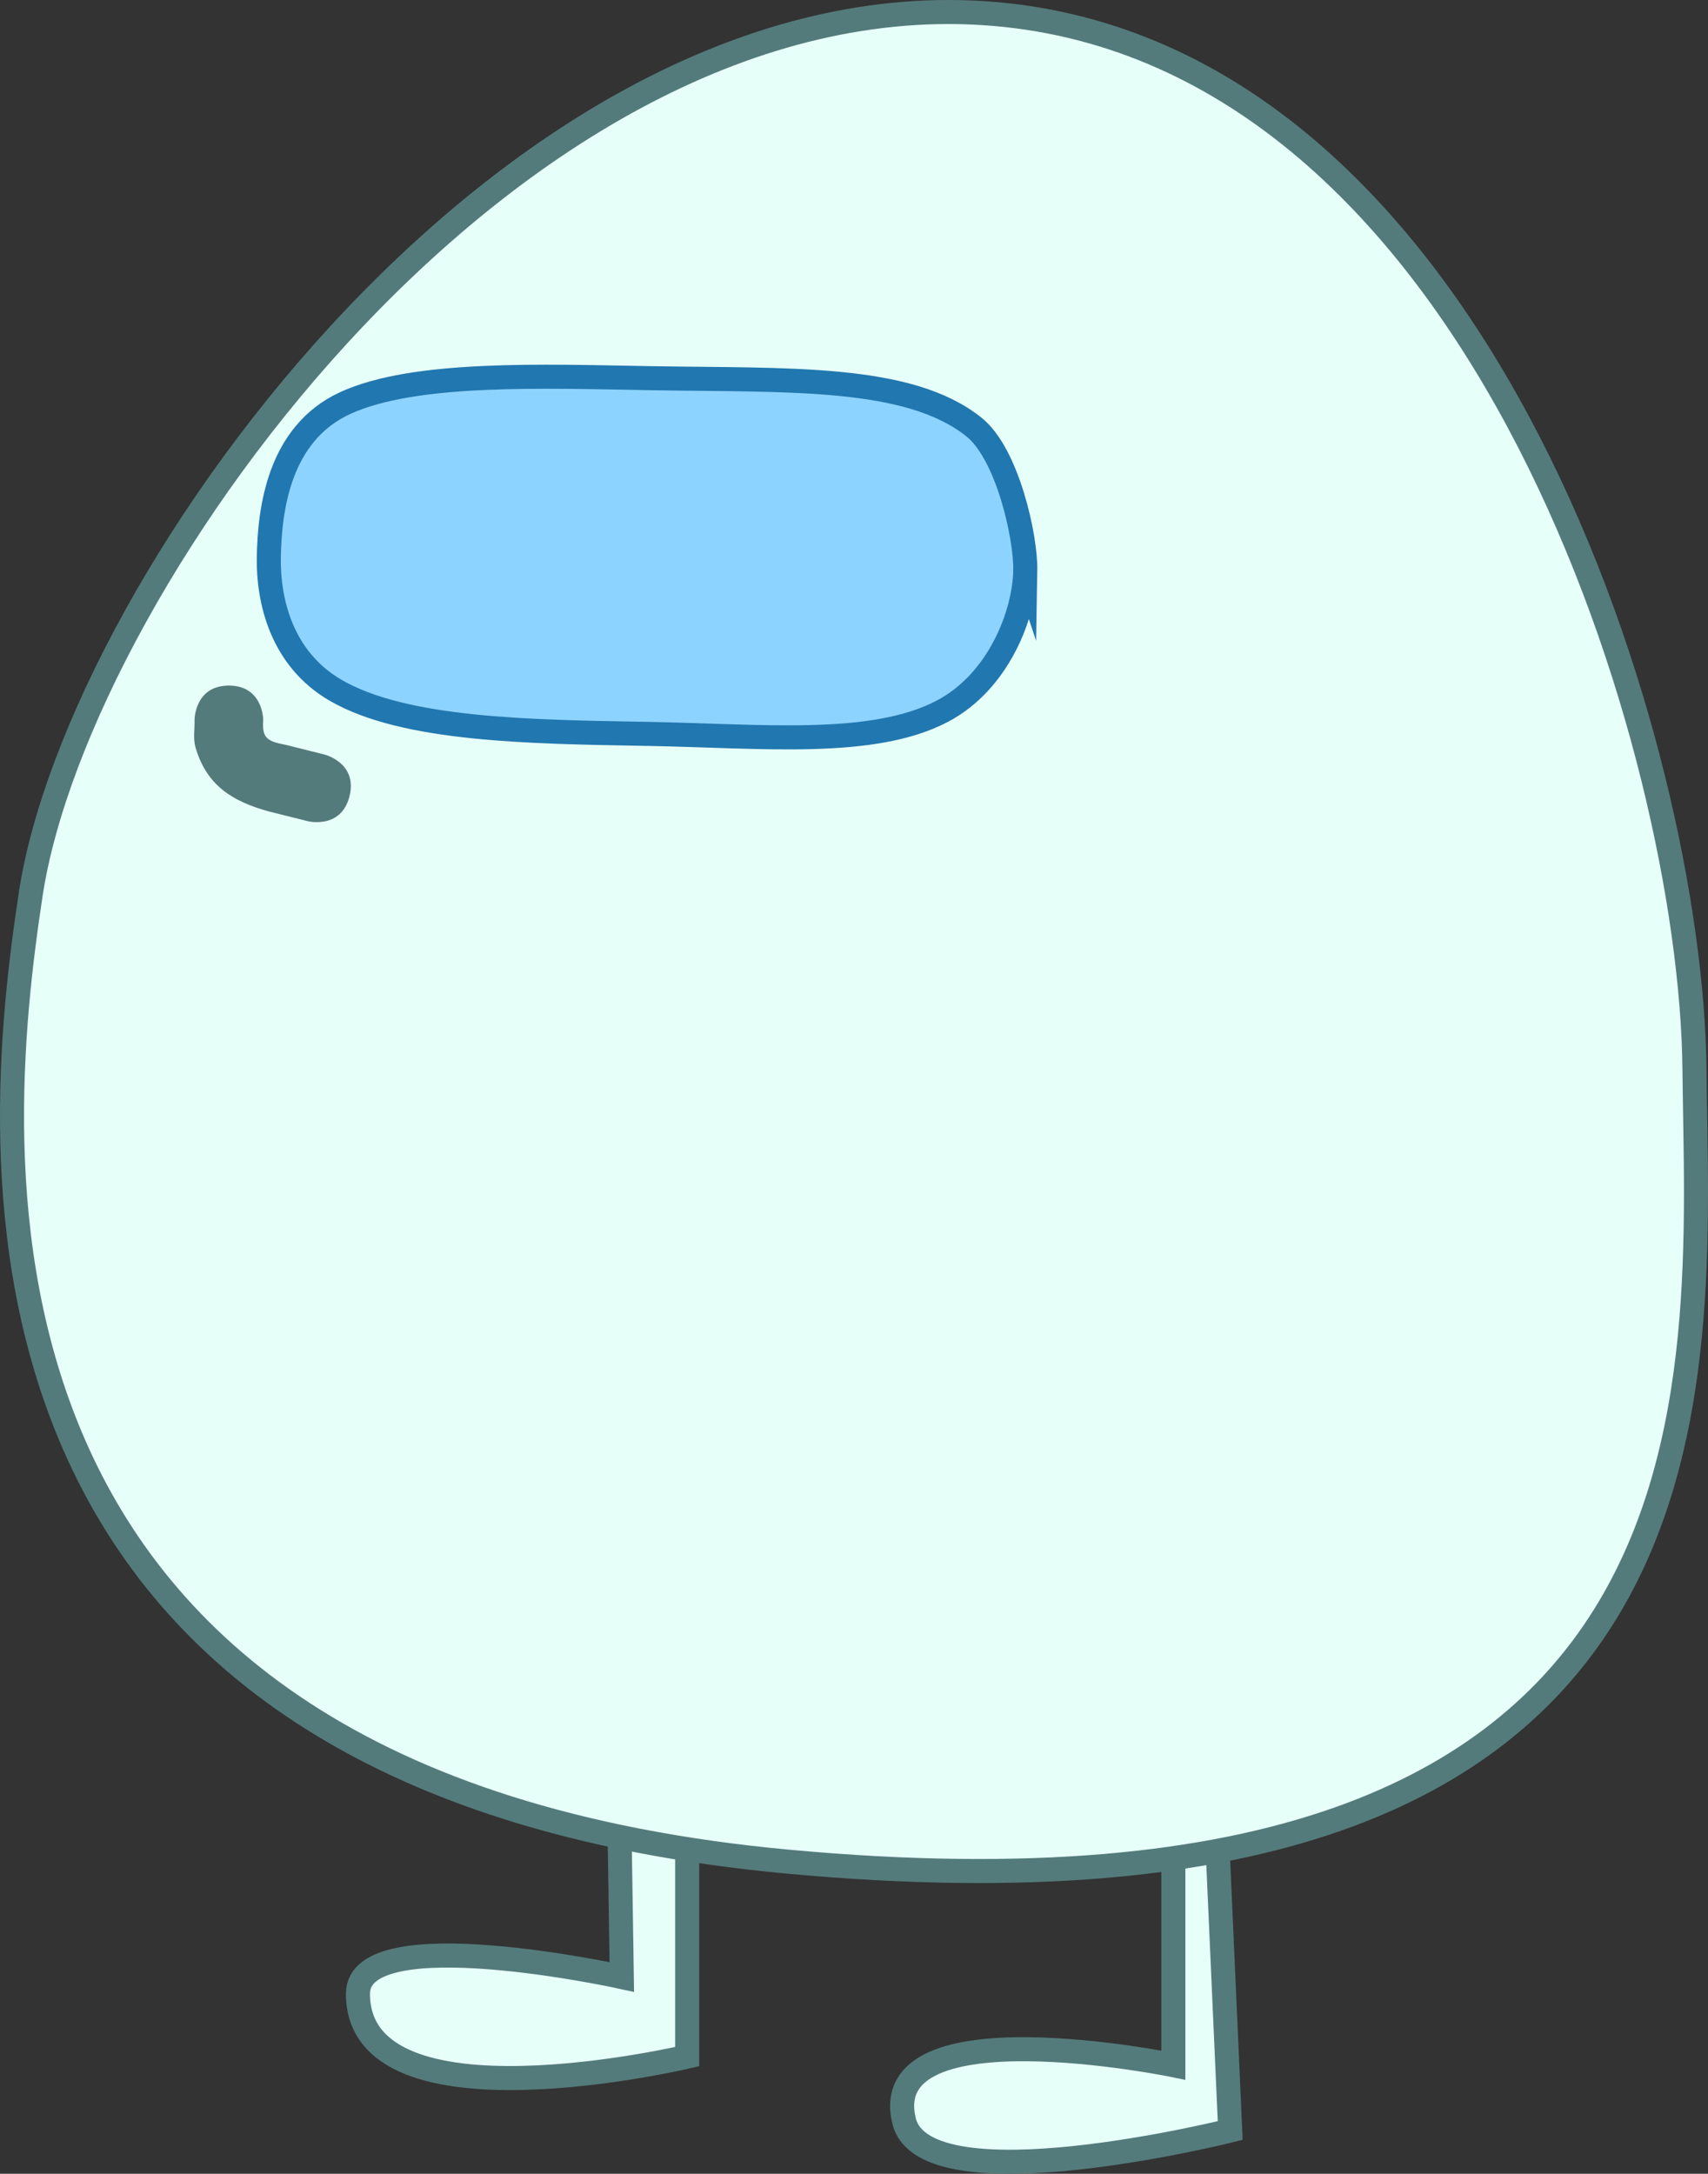
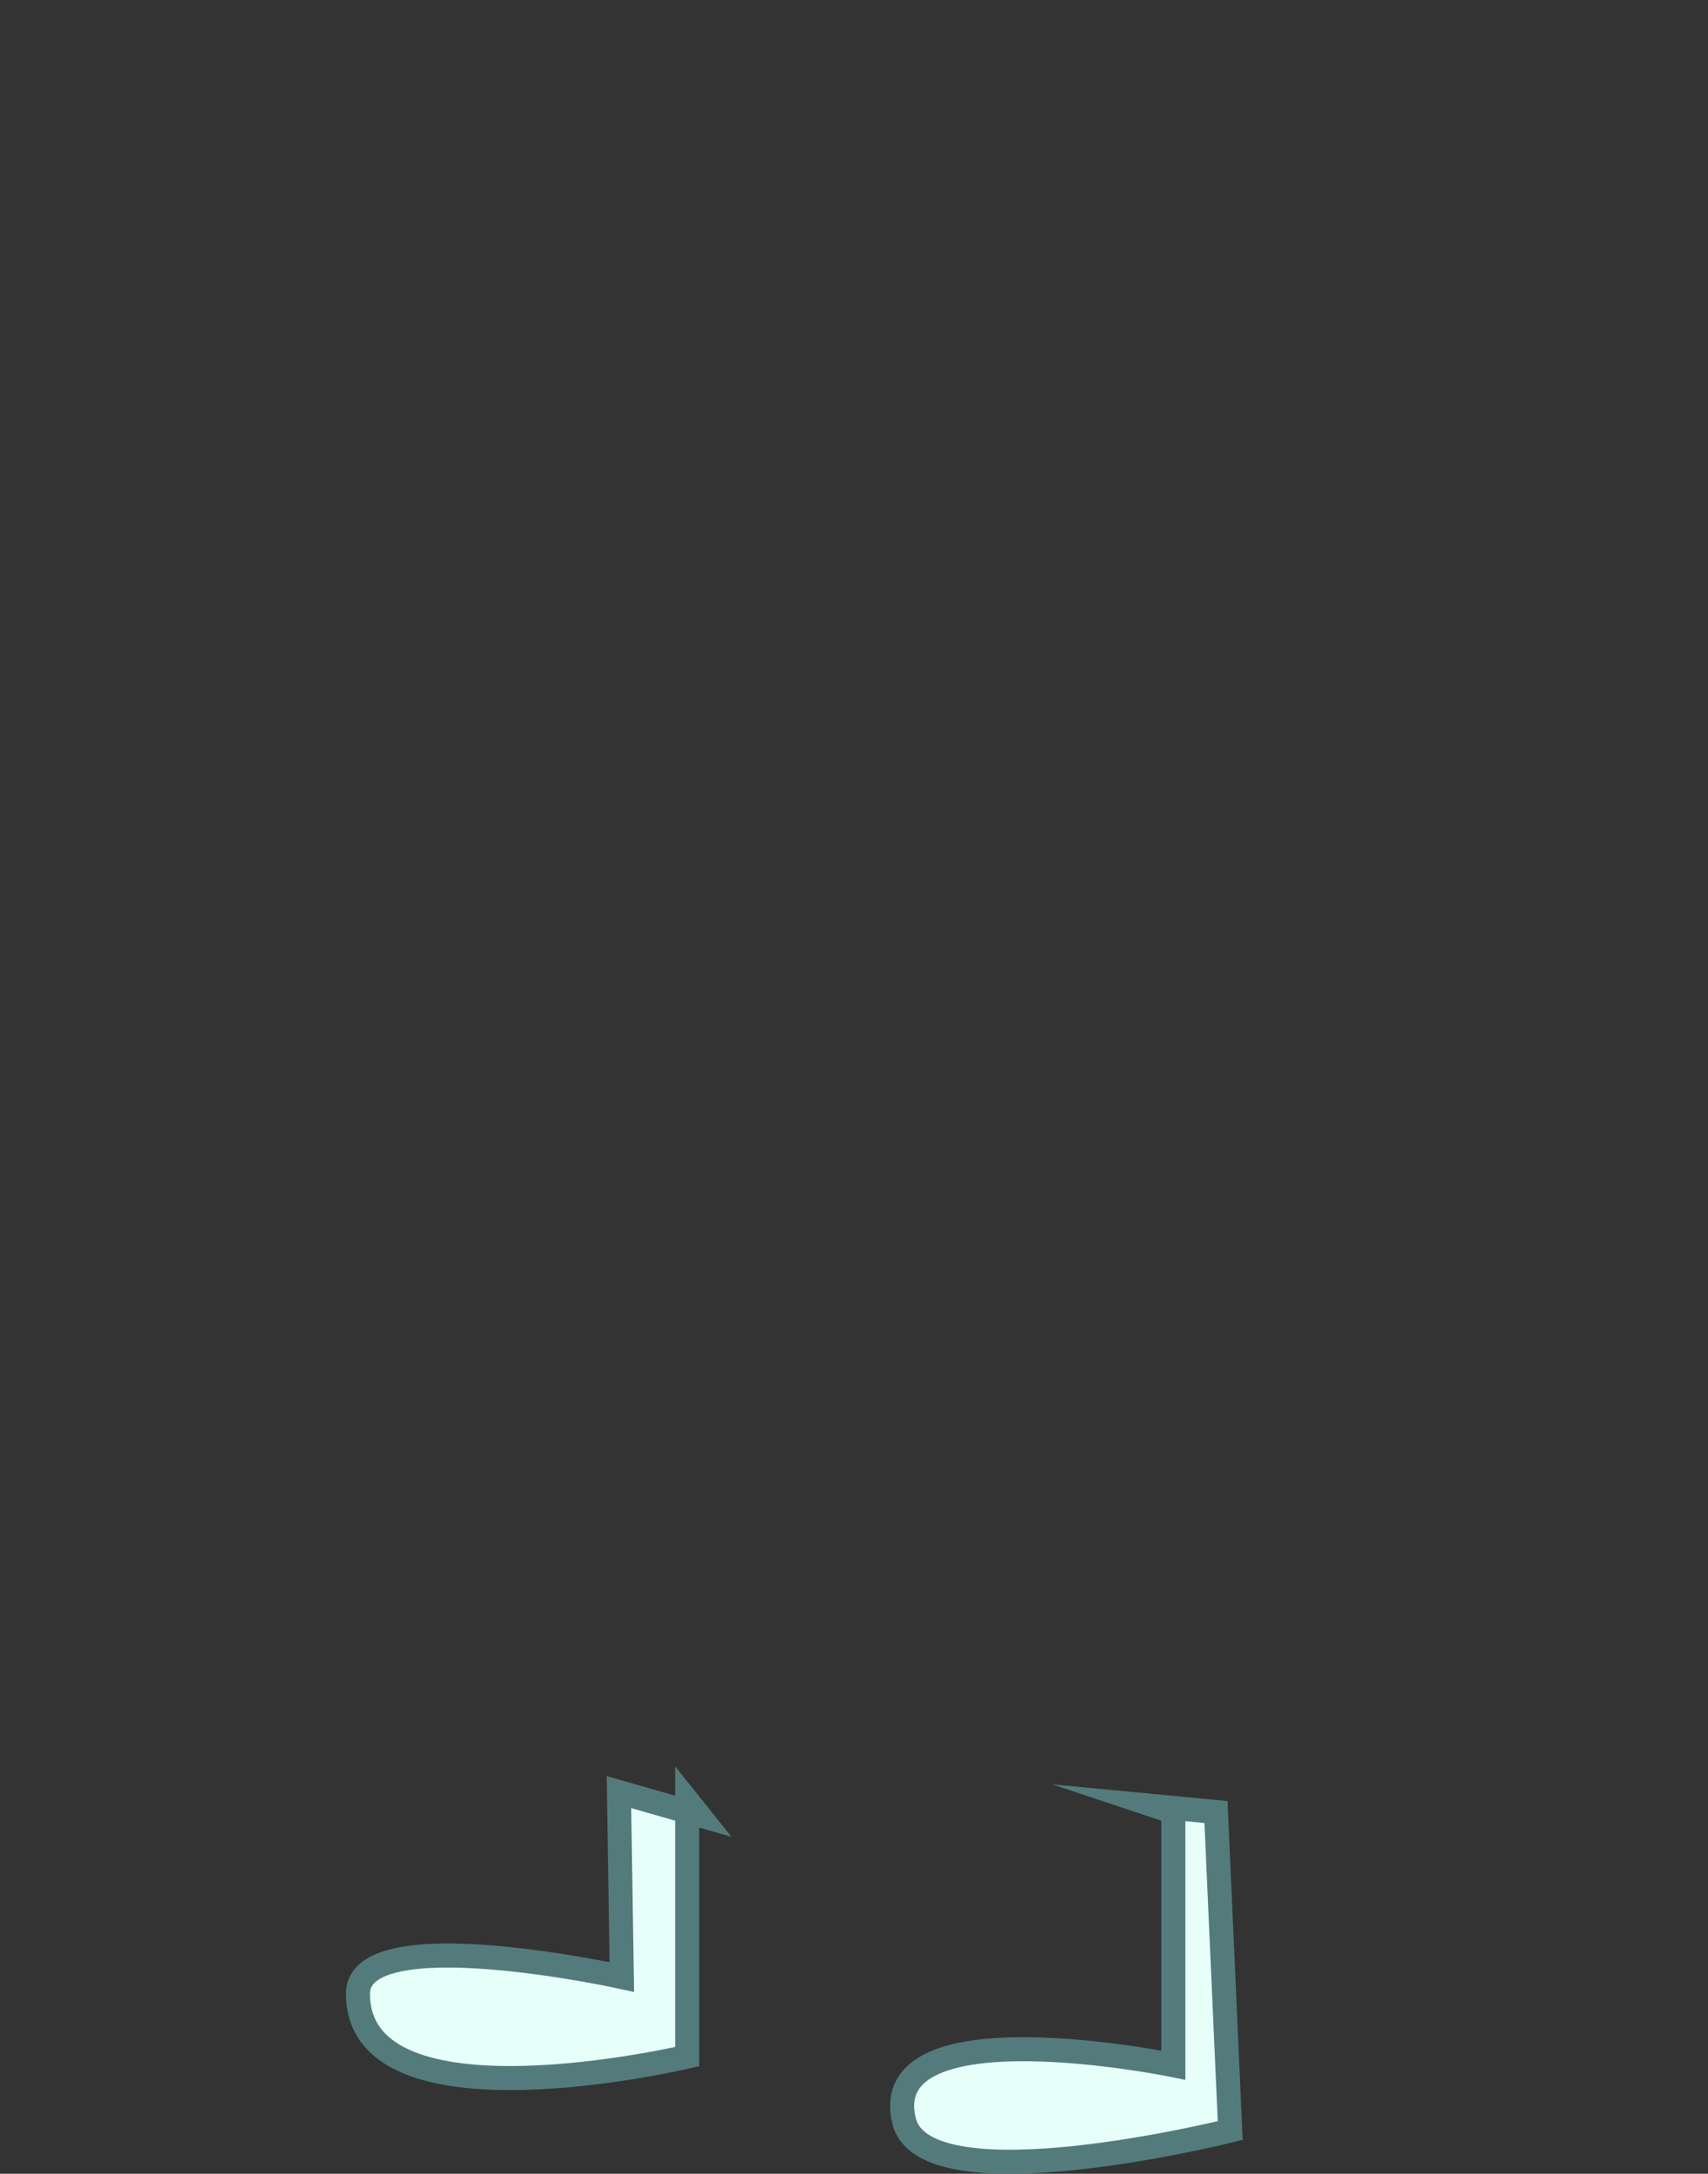
<svg xmlns="http://www.w3.org/2000/svg" version="1.1" width="248.664" height="316.368" viewBox="0,0,248.664,316.368">
  <rect x="0" y="0" width="248.664" height="316.368" fill="#333333" stroke="none" />
  <g transform="translate(-114.102,-21.818)">
    <g data-paper-data="{&quot;isPaintingLayer&quot;:true}" fill-rule="nonzero" stroke-linejoin="miter" stroke-miterlimit="10" stroke-dasharray="" stroke-dashoffset="0" style="mix-blend-mode: normal">
      <path d="M284.926,285.538v36.838c0,0 -43.454,-8.898 -39.188,8.162c3.107,12.425 47.466,1.358 47.466,1.358l-2.07,-46.358l-8.692,-0.828z" fill="#e7fff9" stroke="#547b7b" stroke-width="3.5" stroke-linecap="round" />
      <path d="M215.804,285.952l-11.589,-3.311l0.414,26.904c0,0 -38.399,-8.43 -38.414,2.418c-0.028,20.496 47.934,9.171 47.934,9.171v-37.252z" fill="#e7fff9" stroke="#547b7b" stroke-width="3.5" stroke-linecap="round" />
-       <path d="M260.383,23.994c70.078,7.34 99.936,107.304 100.41,153.352c0.469,45.582 8.411,128.39 -131.942,115.417c-124.536,-11.511 -115.947,-103.419 -110.279,-140.787c6.977,-45.994 71.732,-135.322 141.811,-127.982z" fill="#e7fff9" stroke="#547b7b" stroke-width="3.5" stroke-linecap="round" />
-       <path d="M263.371,104.819c-0.108,6.331 -3.833,16.17 -12.07,20.505c-10.196,5.365 -26.403,3.585 -43.225,3.297c-16.984,-0.291 -35.104,-0.534 -45.109,-6.338c-7.911,-4.589 -9.836,-13.093 -9.729,-19.348c0.119,-6.937 1.43,-17.999 11.112,-22.452c10.092,-4.642 28.895,-3.891 44.417,-3.626c20.073,0.343 37.658,-0.509 47.152,7.131c4.891,3.935 7.534,16.015 7.452,20.832z" fill="#8dd3ff" stroke="#2177af" stroke-width="3.5" stroke-linecap="butt" />
-       <path d="M164.988,137.698c-1.213,4.851 -6.063,3.638 -6.063,3.638l-5.65,-1.412c-5.254,-1.456 -9.073,-3.701 -10.716,-9.352c-0.37,-1.273 -0.089,-2.649 -0.134,-3.974c0,0 0,-5 5,-5c5,0 5,5 5,5c-0.216,2.706 0.642,3.108 3.275,3.624l5.65,1.412c0,0 4.851,1.213 3.638,6.063z" fill="#547b7b" stroke="none" stroke-width="0.5" stroke-linecap="butt" />
    </g>
  </g>
</svg>